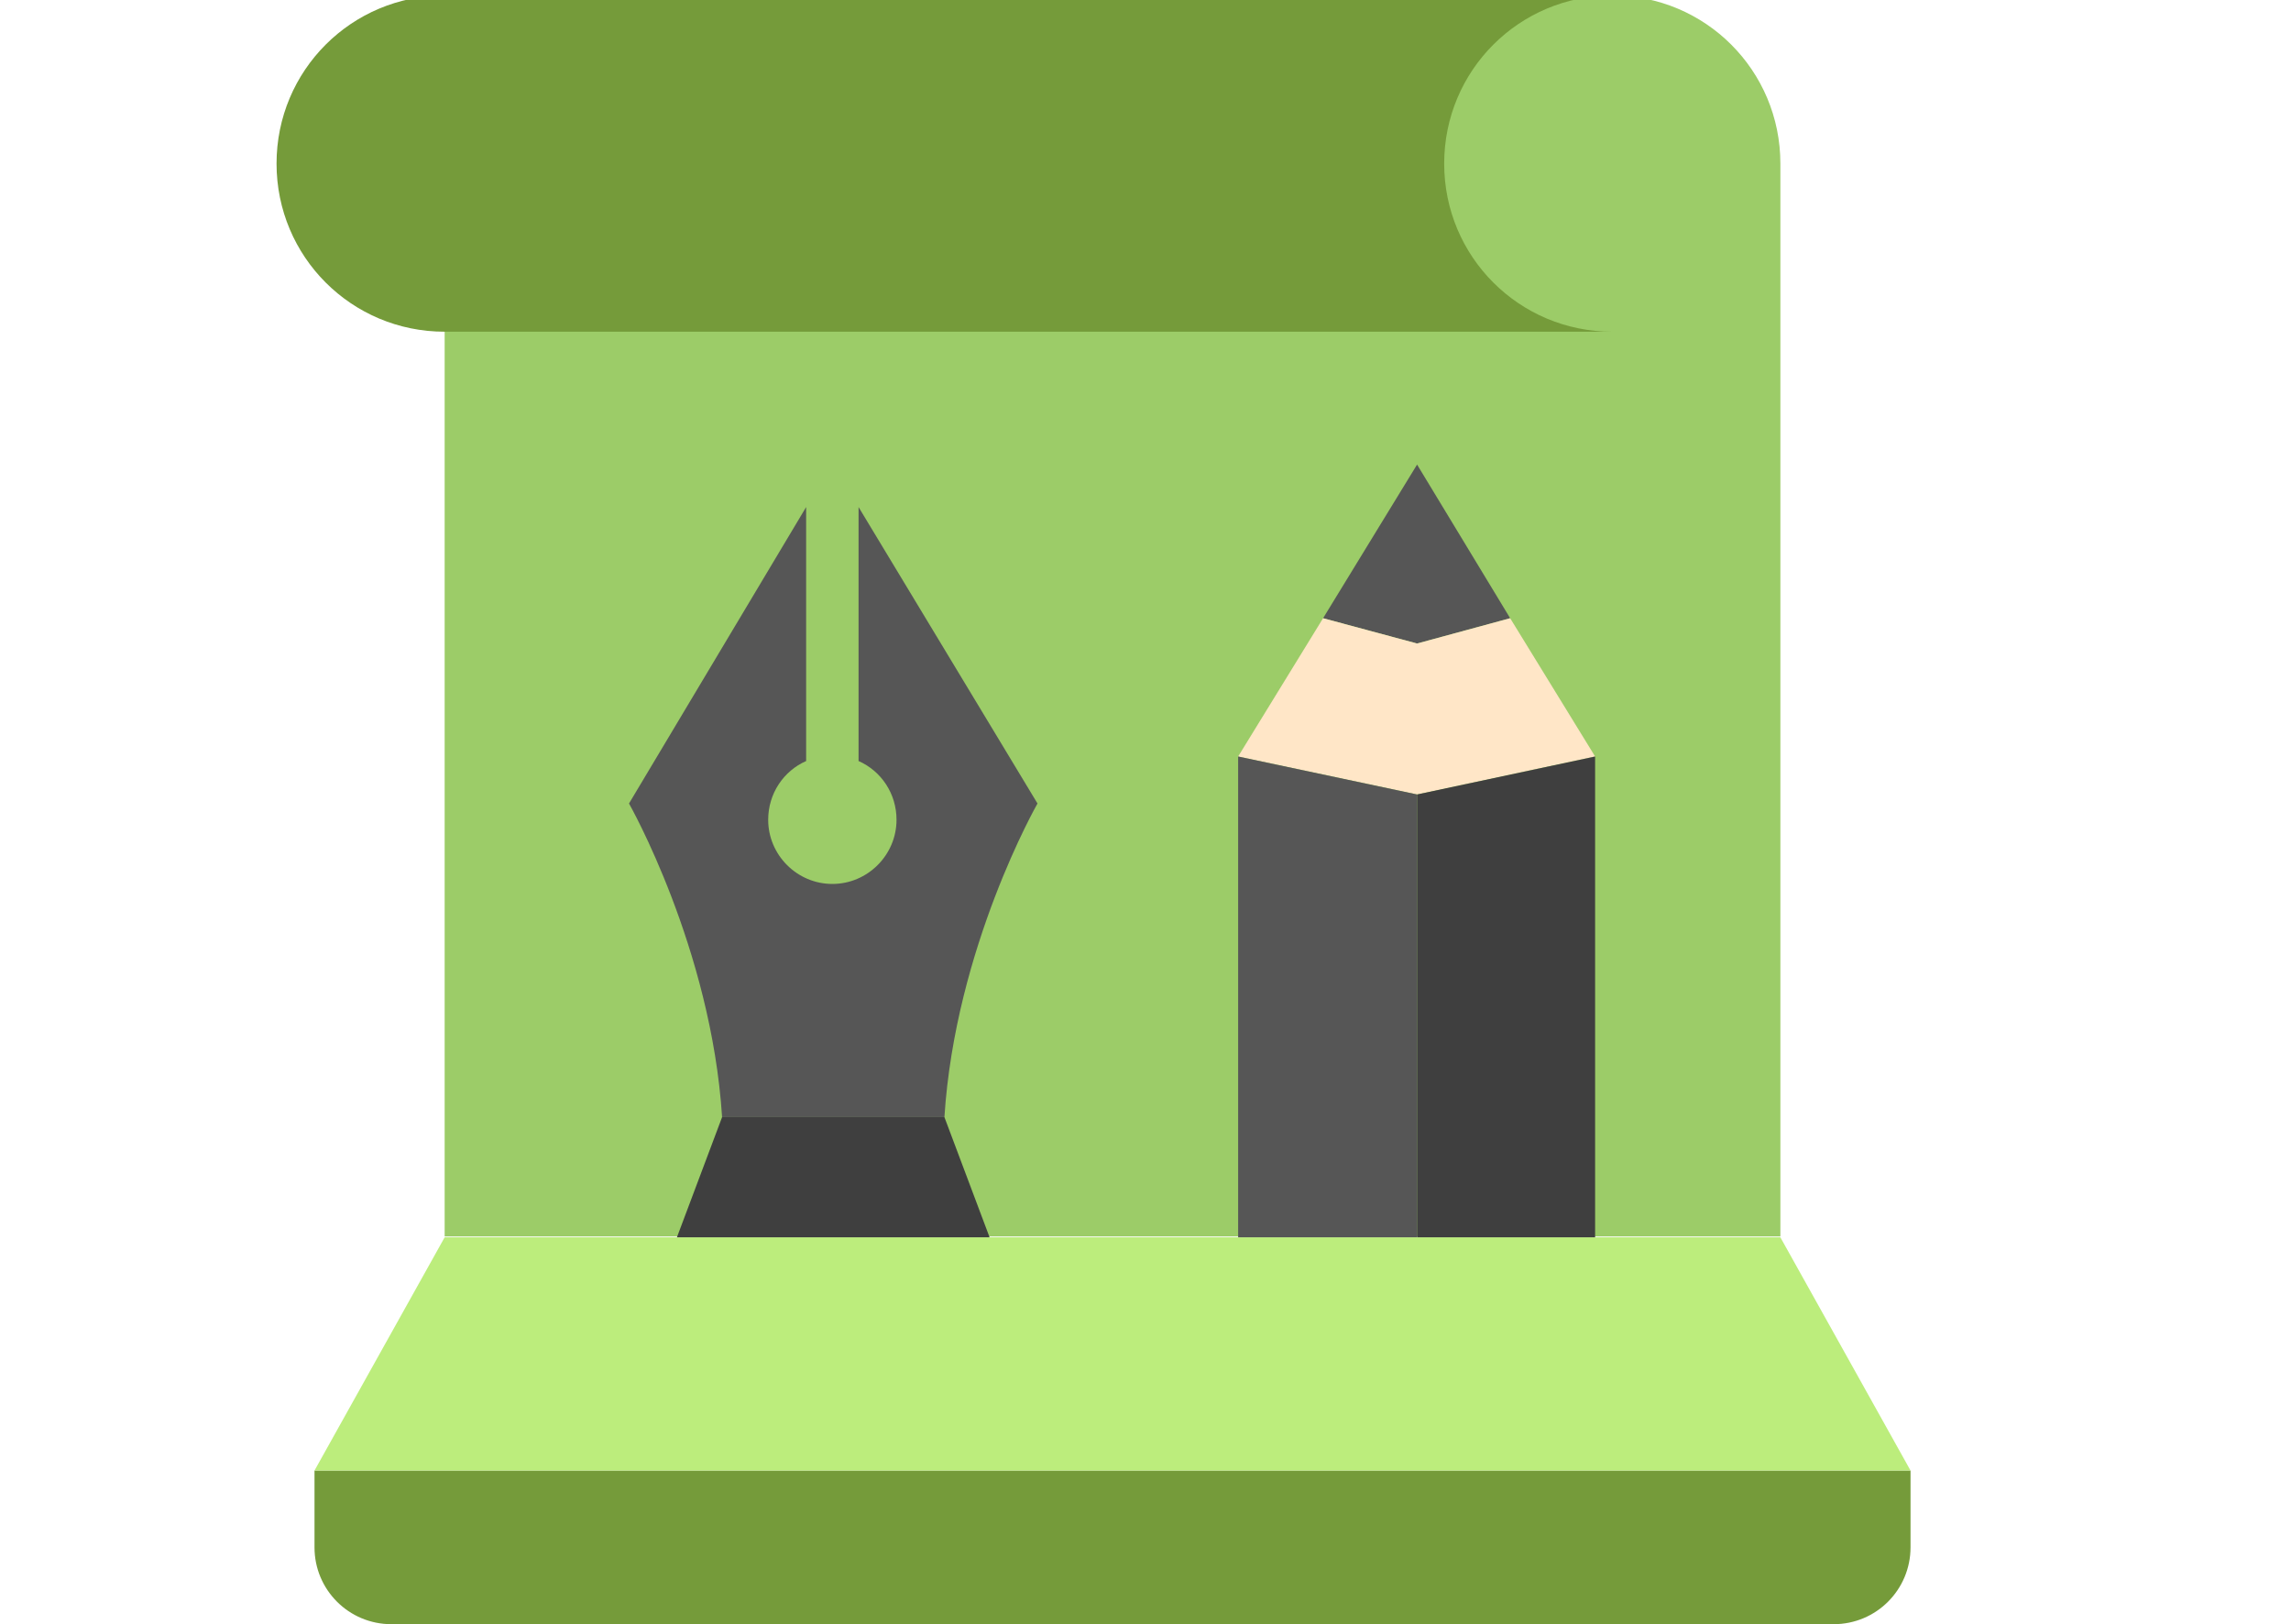
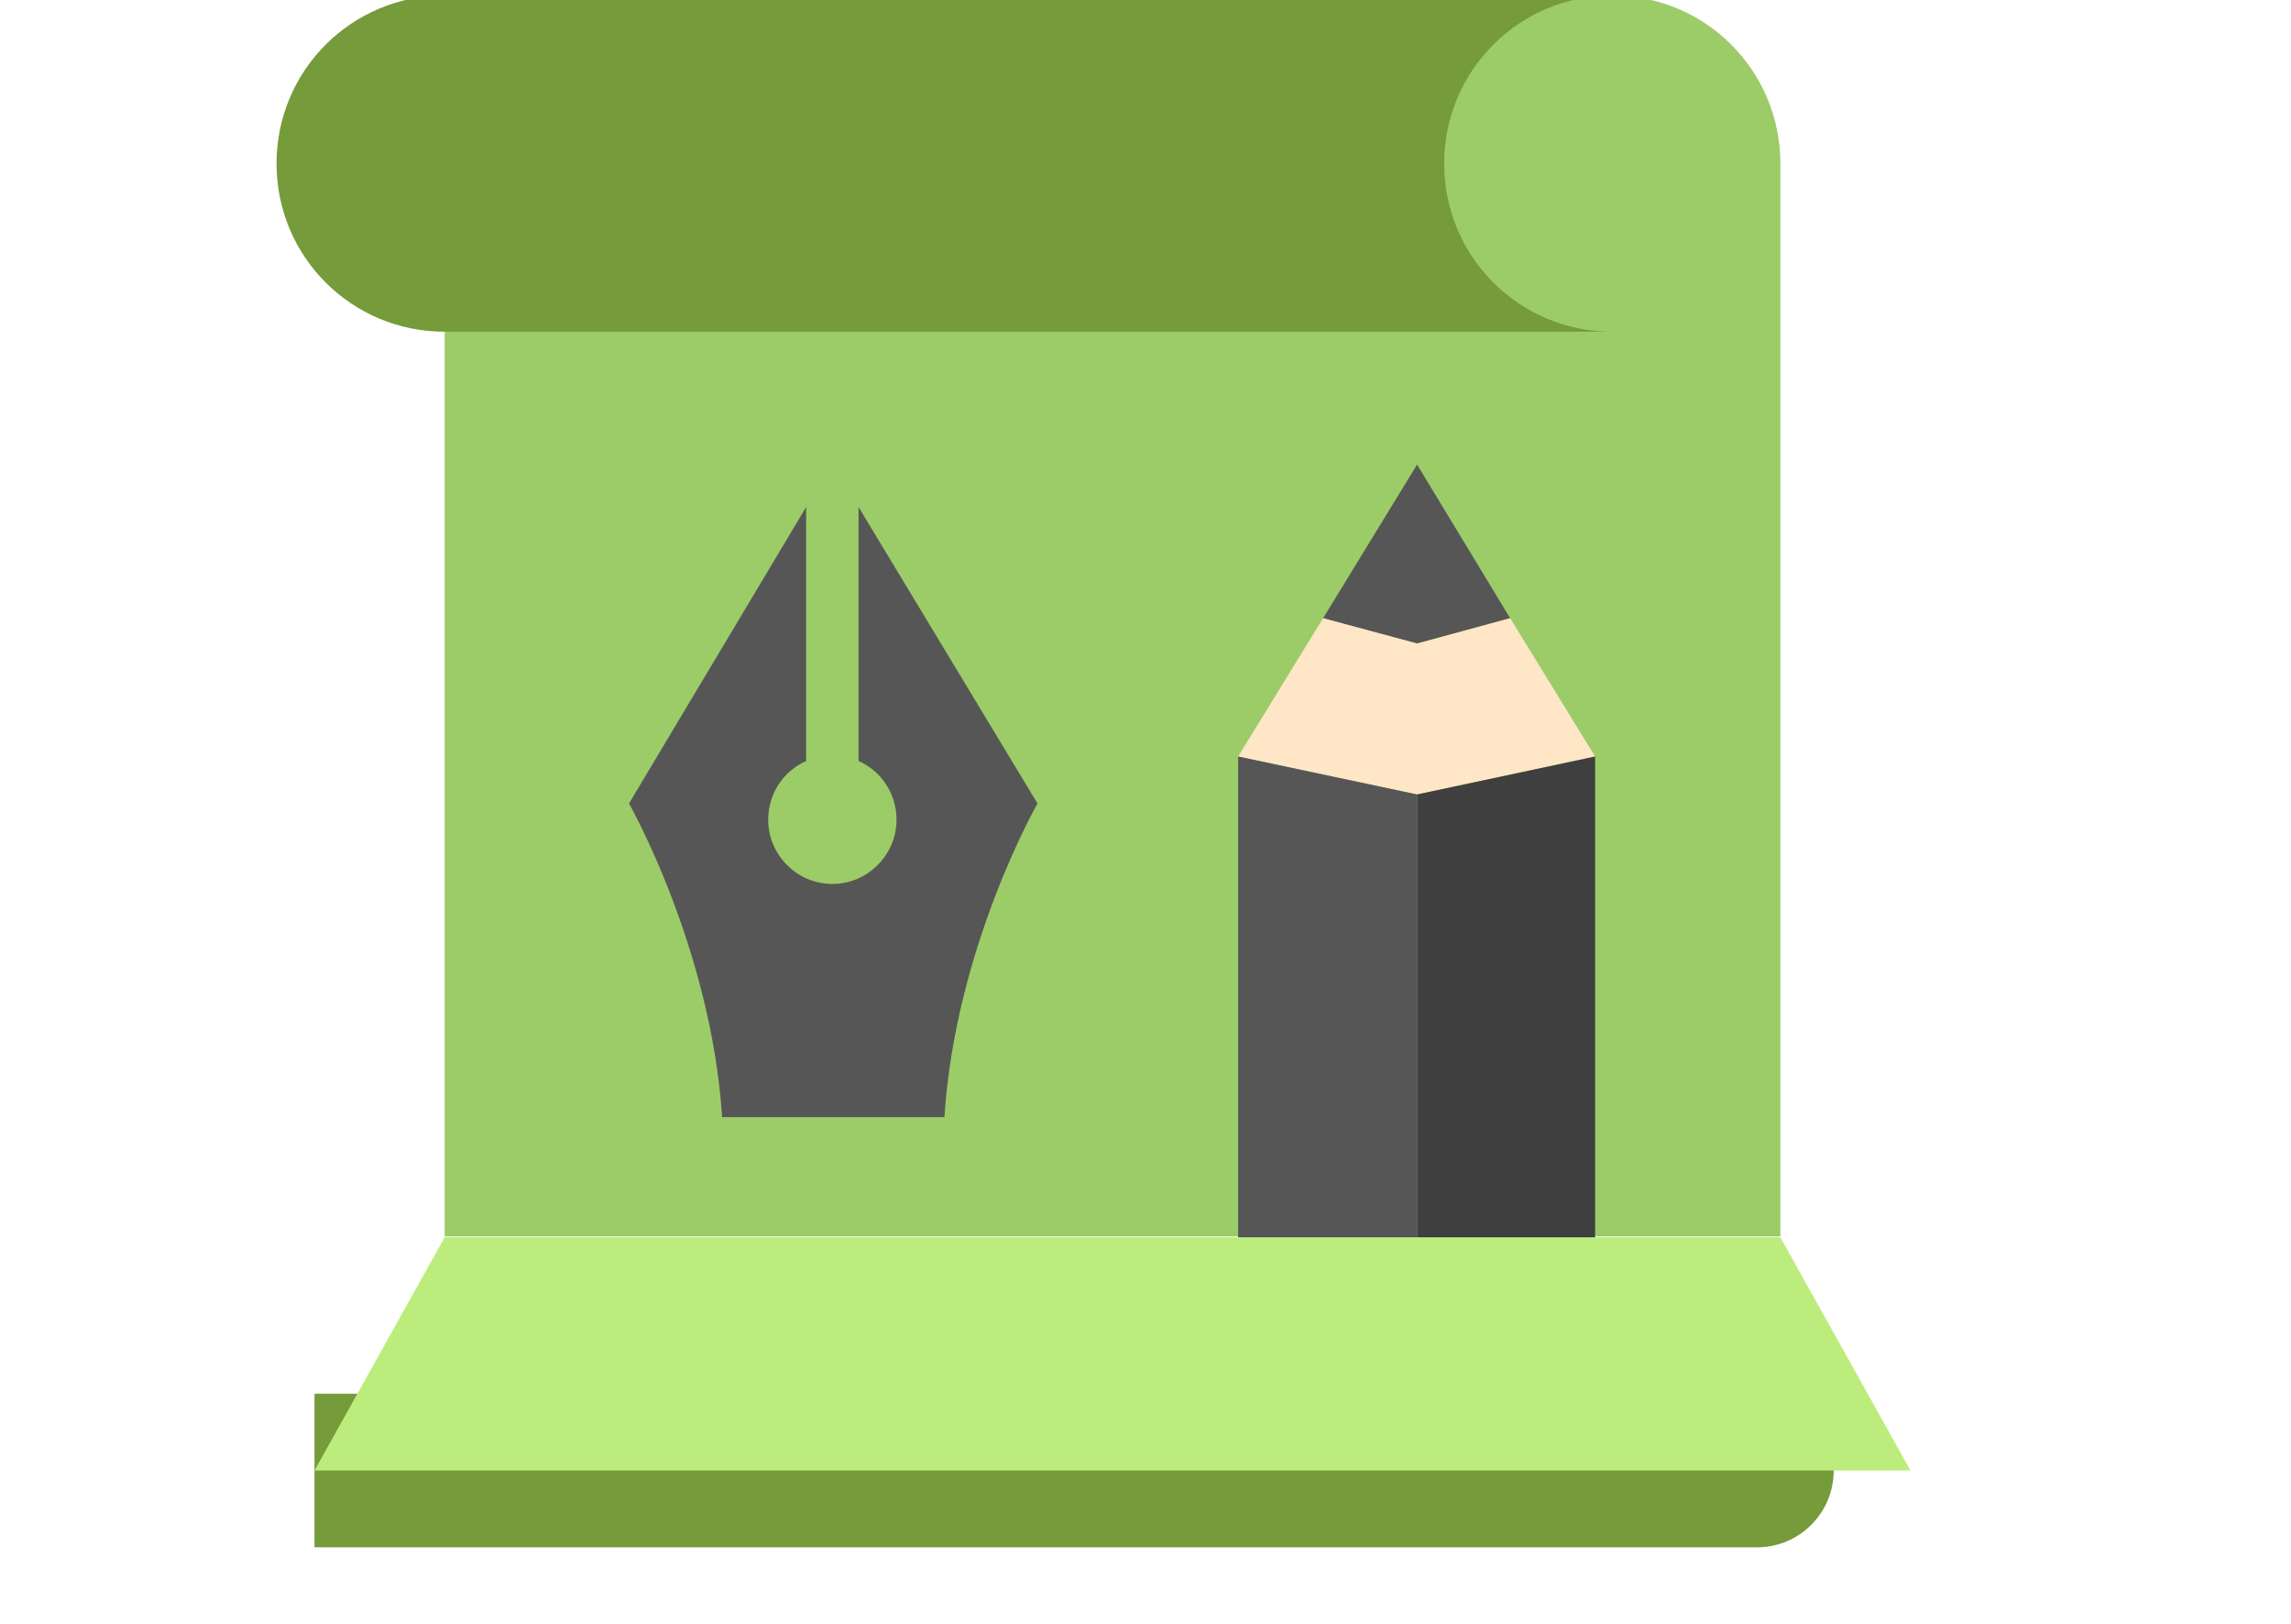
<svg xmlns="http://www.w3.org/2000/svg" version="1.1" id="Capa_1" x="0px" y="0px" viewBox="0 0 253.5 179.7" style="enable-background:new 0 0 253.5 179.7;" xml:space="preserve">
  <style type="text/css">
	.st0{fill:#9CCC68;}
	.st1{fill:#759B3A;}
	.st2{fill:#BCED7C;}
	.st3{fill:#565656;}
	.st4{fill:#3F3F3F;}
	.st5{fill:#FFE6C7;}
</style>
  <g>
    <path class="st0" d="M197,18.1c0-10.3-8.3-18.6-18.6-18.6H49.2v137.3H197V18.1z" />
-     <path class="st1" d="M34.8,162.7v8.5c0,4.7,3.8,8.5,8.5,8.5h159.6c4.7,0,8.5-3.8,8.5-8.5v-8.5H34.8z" />
+     <path class="st1" d="M34.8,162.7v8.5h159.6c4.7,0,8.5-3.8,8.5-8.5v-8.5H34.8z" />
    <polygon class="st2" points="34.8,162.7 211.4,162.7 197,136.9 49.2,136.9  " />
    <path class="st1" d="M178.4-0.5c-10.3,0-18.6,8.3-18.6,18.6c0,10.3,8.3,18.6,18.6,18.6H49.2c-10.3,0-18.6-8.3-18.6-18.6   c0-10.3,8.3-18.6,18.6-18.6H178.4z" />
    <path class="st3" d="M95,56.1v28.1c2.5,1.1,4.2,3.6,4.2,6.5c0,3.9-3.2,7.1-7.1,7.1c-3.9,0-7.1-3.2-7.1-7.1c0-2.9,1.7-5.4,4.2-6.5   V56.1L69.6,88.9c0,0,9.1,16,10.3,34.7h12.3h12.3c1.2-18.8,10.3-34.7,10.3-34.7L95,56.1z" />
-     <polygon class="st4" points="79.9,123.6 104.5,123.6 109.5,136.9 92.2,136.9 74.9,136.9  " />
    <polygon class="st3" points="167.1,68.4 156.8,51.4 146.4,68.4 156.8,71.2  " />
    <polygon class="st5" points="167.1,68.4 156.8,71.2 146.4,68.4 137,83.7 156.8,87.9 176.5,83.7  " />
    <polygon class="st4" points="176.5,83.7 156.8,87.9 156.8,136.9 176.5,136.9  " />
    <polygon class="st3" points="137,83.7 137,136.9 156.8,136.9 156.8,87.9  " />
  </g>
</svg>